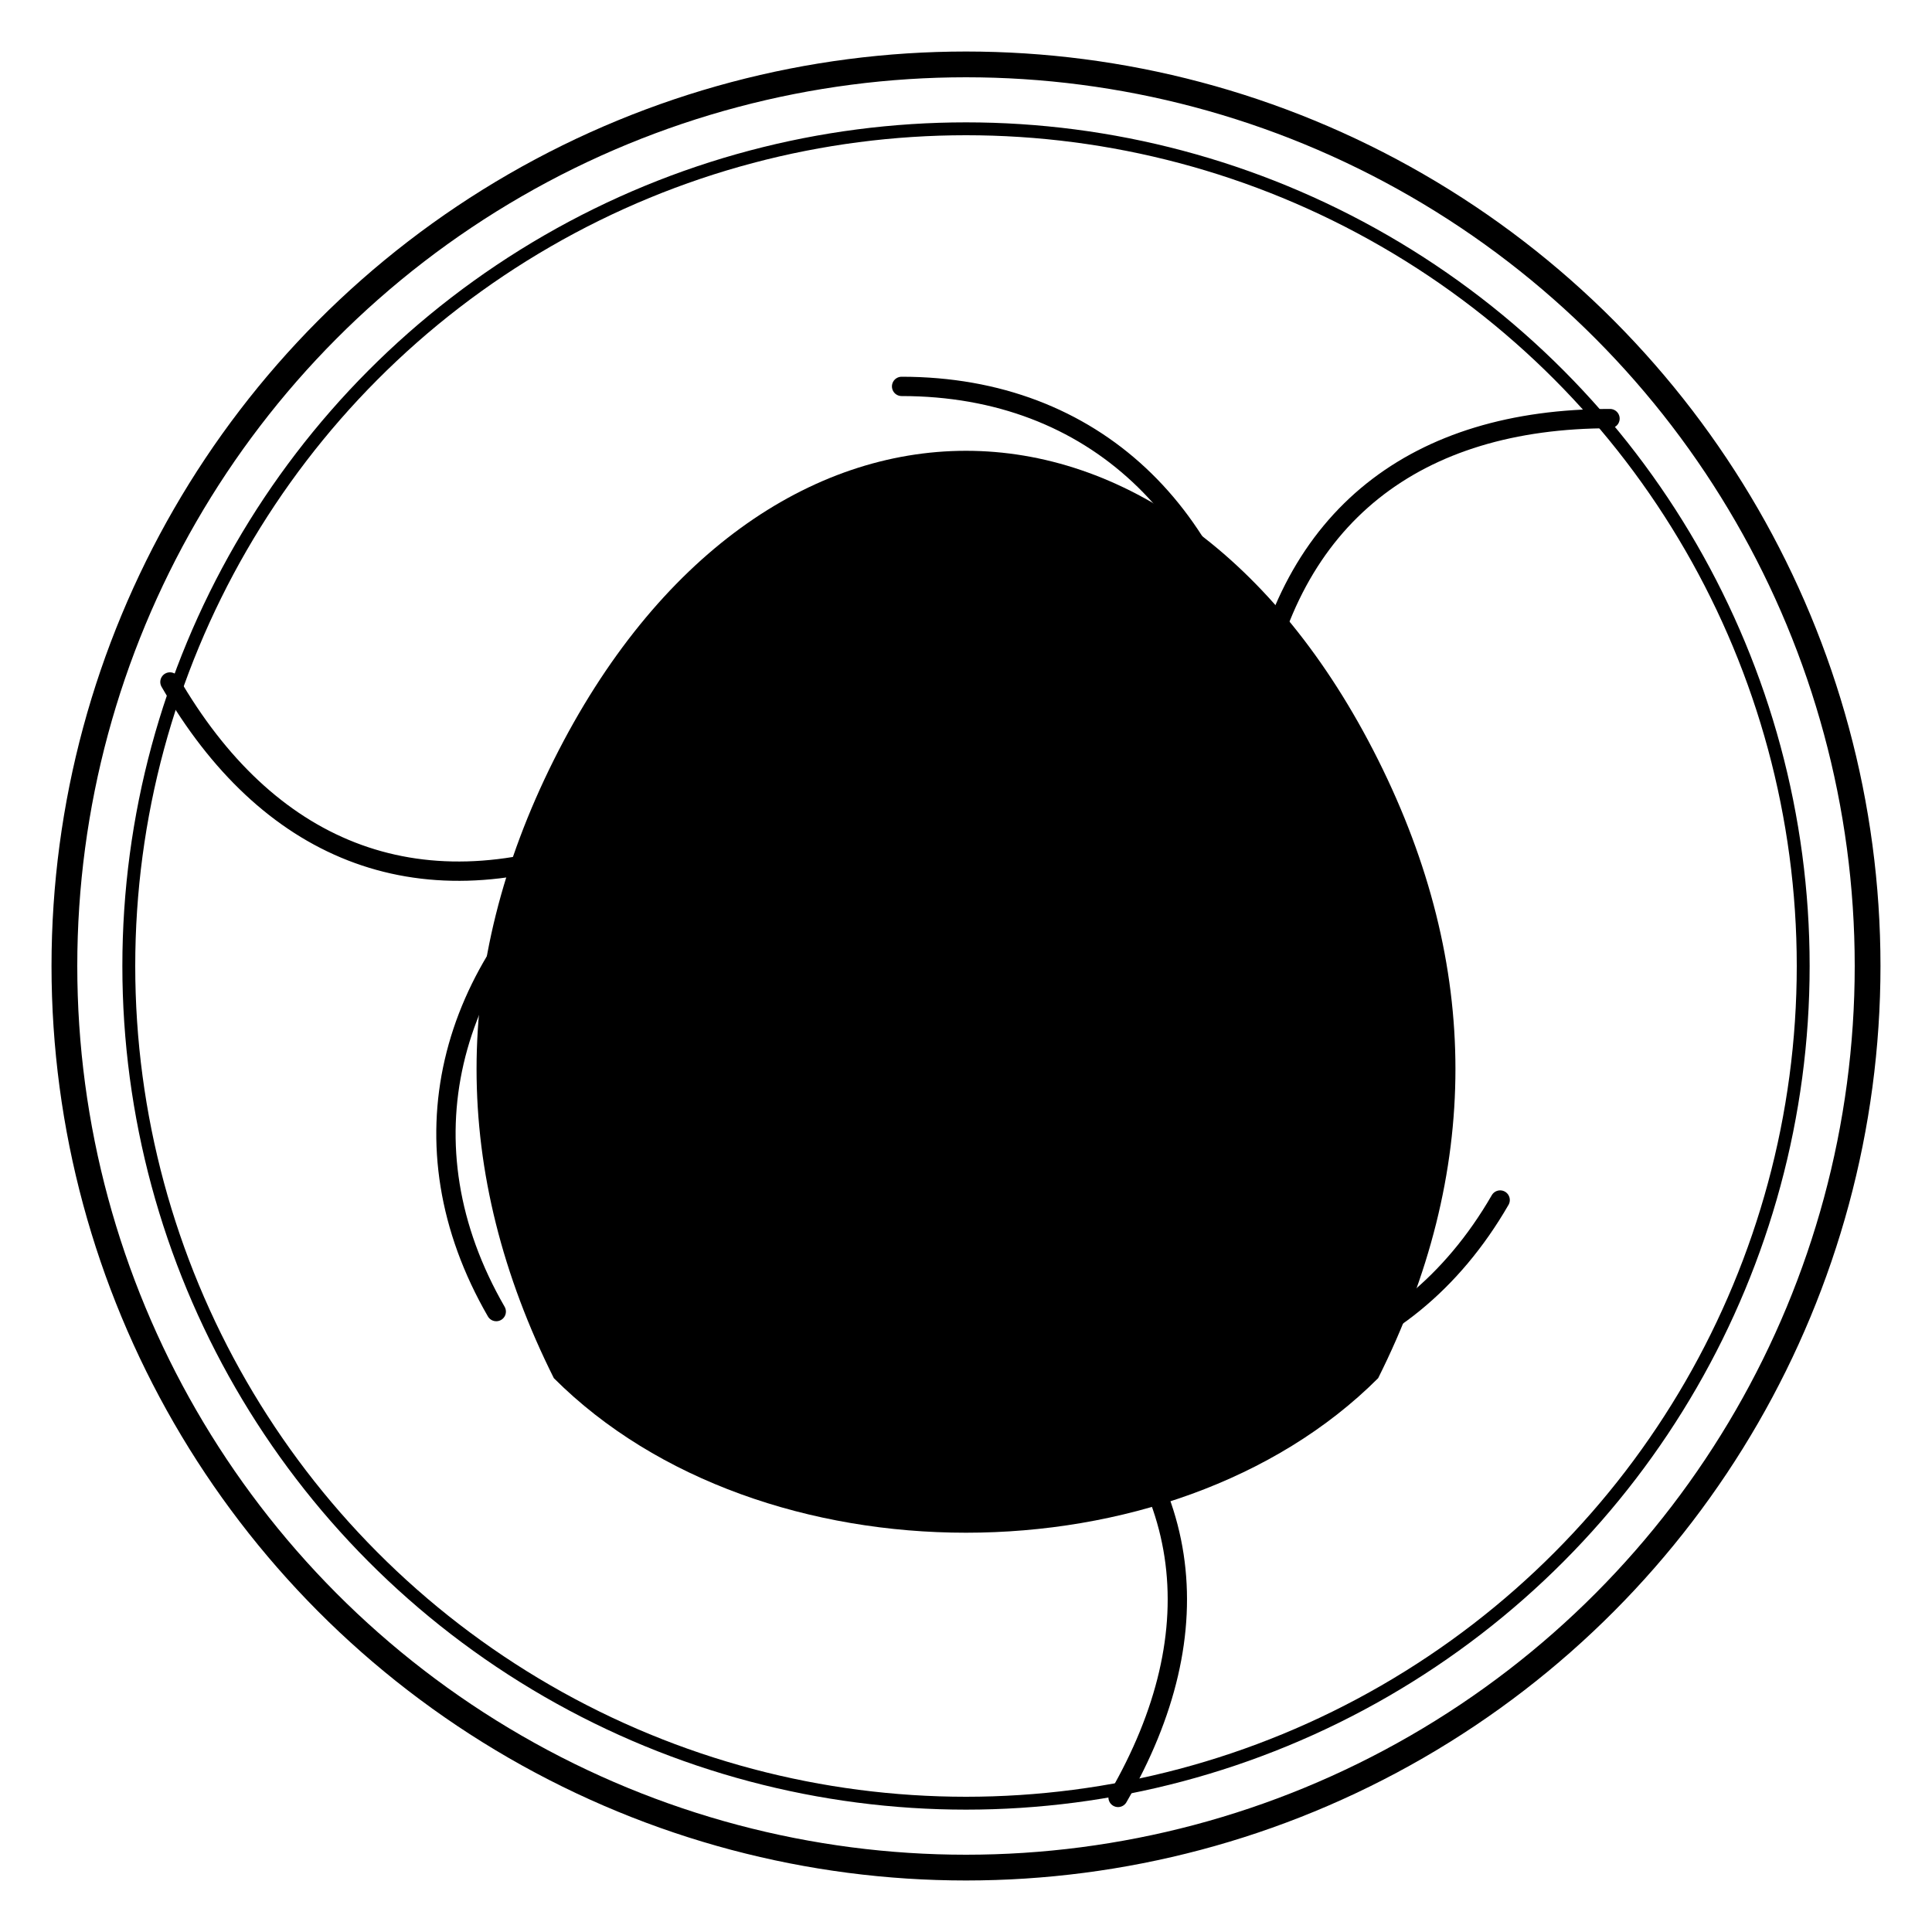
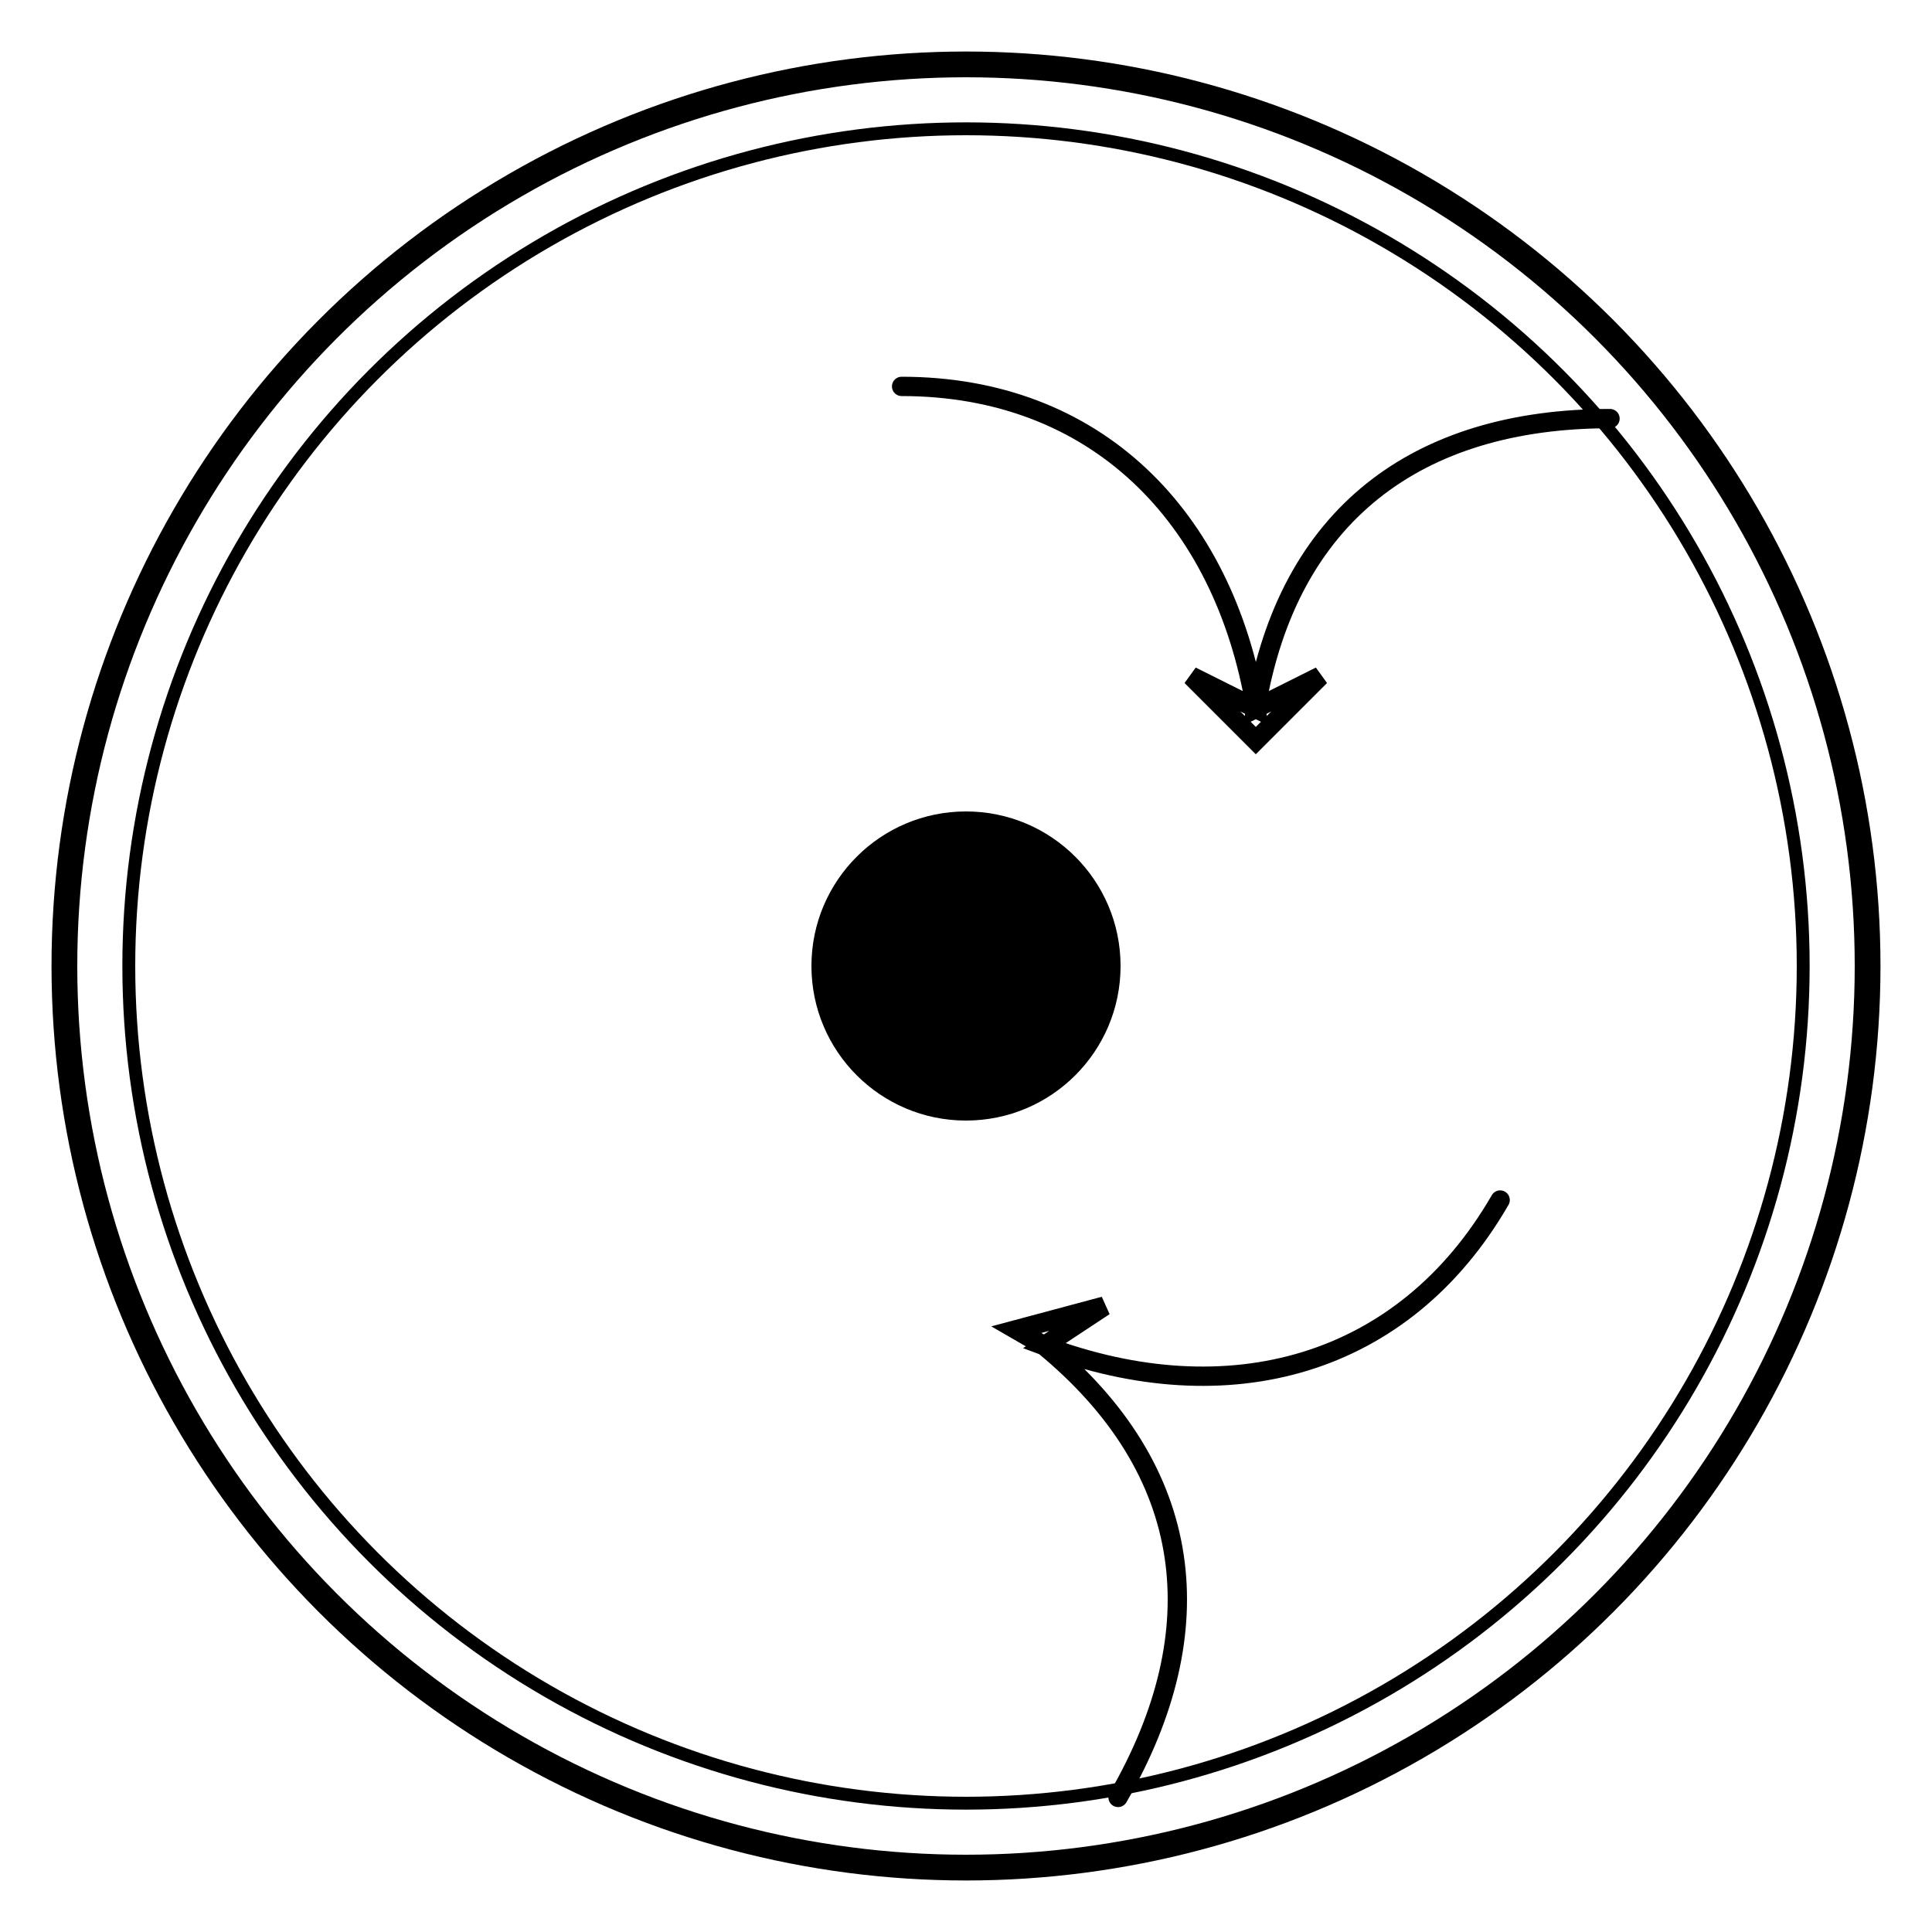
<svg xmlns="http://www.w3.org/2000/svg" viewBox="0 0 300 300">
  <defs>
    <linearGradient id="leafGradient" x1="0%" y1="0%" x2="100%" y2="100%">
      <stop offset="0%" style="stop-color:hsl(68, 70%, 41%)" />
      <stop offset="100%" style="stop-color:hsl(68, 70%, 26%)" />
    </linearGradient>
    <linearGradient id="circleGradient" x1="0%" y1="0%" x2="100%" y2="100%">
      <stop offset="0%" style="stop-color:hsl(68, 70%, 66%)" />
      <stop offset="100%" style="stop-color:hsl(68, 70%, 41%)" />
    </linearGradient>
  </defs>
  <circle cx="150" cy="150" r="140" fill="none" stroke="hsl(68, 70%, 26%)" stroke-width="4" />
  <circle cx="150" cy="150" r="130" fill="none" stroke="url(#circleGradient)" stroke-width="2" />
  <g transform="translate(150,150) scale(0.8)">
-     <path d="M0,-100 C30,-100 60,-80 80,-40 C100,0 100,40 80,80 C60,100 30,110 0,110 C-30,110 -60,100 -80,80 C-100,40 -100,0 -80,-40 C-60,-80 -30,-100 0,-100 Z" fill="url(#leafGradient)" />
-     <path d="M0,-80 C20,-80 40,-60 50,-30 C60,0 60,30 50,60 C40,80 20,90 0,90 C-20,90 -40,80 -50,60 C-60,30 -60,0 -50,-30 C-40,-60 -20,-80 0,-80 Z" fill="hsl(68, 70%, 66%)" />
    <circle cx="0" cy="0" r="30" fill="hsl(68, 70%, 26%)" />
  </g>
  <g transform="translate(150,150) rotate(120)">
-     <path d="M-10,-90 C20,-90 40,-70 45,-40 L35,-45 L45,-35 L55,-45 L45,-40 C50,-70 70,-85 100,-85" fill="none" stroke="hsl(68, 70%, 41%)" stroke-width="3" stroke-linecap="round" />
+     <path d="M-10,-90 C20,-90 40,-70 45,-40 L35,-45 L45,-35 L45,-40 C50,-70 70,-85 100,-85" fill="none" stroke="hsl(68, 70%, 41%)" stroke-width="3" stroke-linecap="round" />
  </g>
  <g transform="translate(150,150) rotate(240)">
-     <path d="M-10,-90 C20,-90 40,-70 45,-40 L35,-45 L45,-35 L55,-45 L45,-40 C50,-70 70,-85 100,-85" fill="none" stroke="hsl(68, 70%, 41%)" stroke-width="3" stroke-linecap="round" />
-   </g>
+     </g>
  <g transform="translate(150,150) rotate(0)">
    <path d="M-10,-90 C20,-90 40,-70 45,-40 L35,-45 L45,-35 L55,-45 L45,-40 C50,-70 70,-85 100,-85" fill="none" stroke="hsl(68, 70%, 41%)" stroke-width="3" stroke-linecap="round" />
  </g>
</svg>